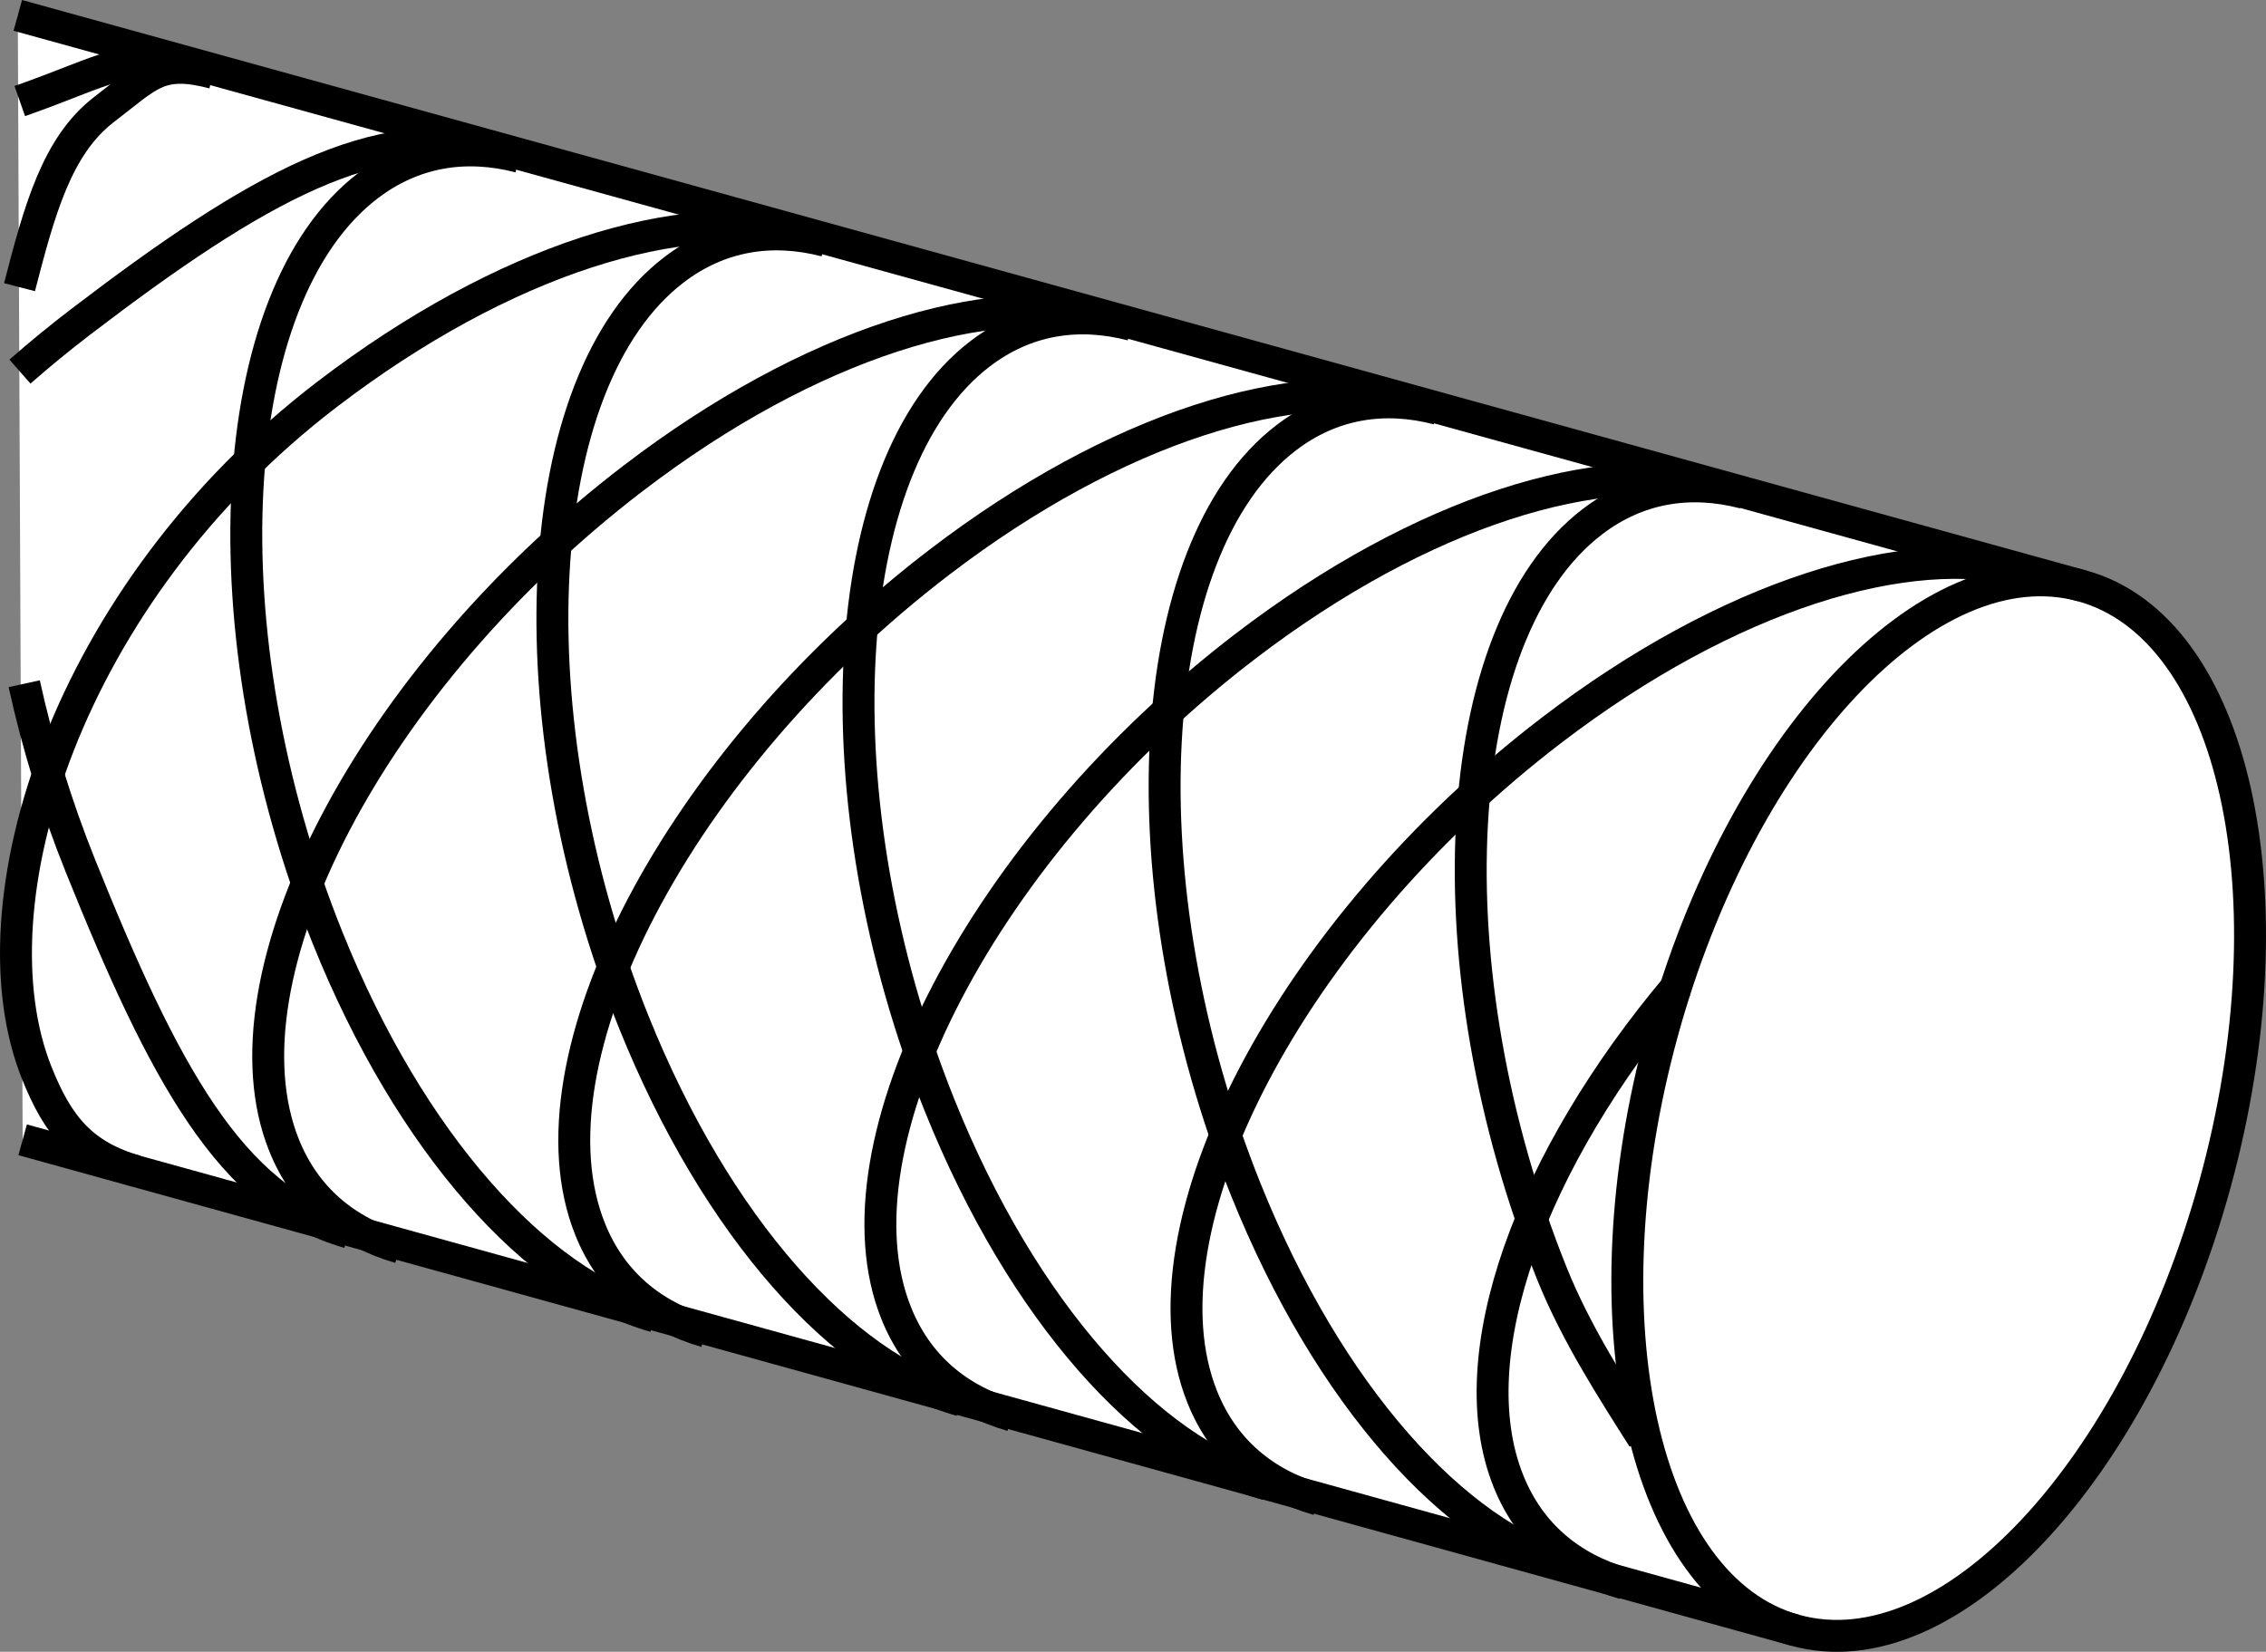
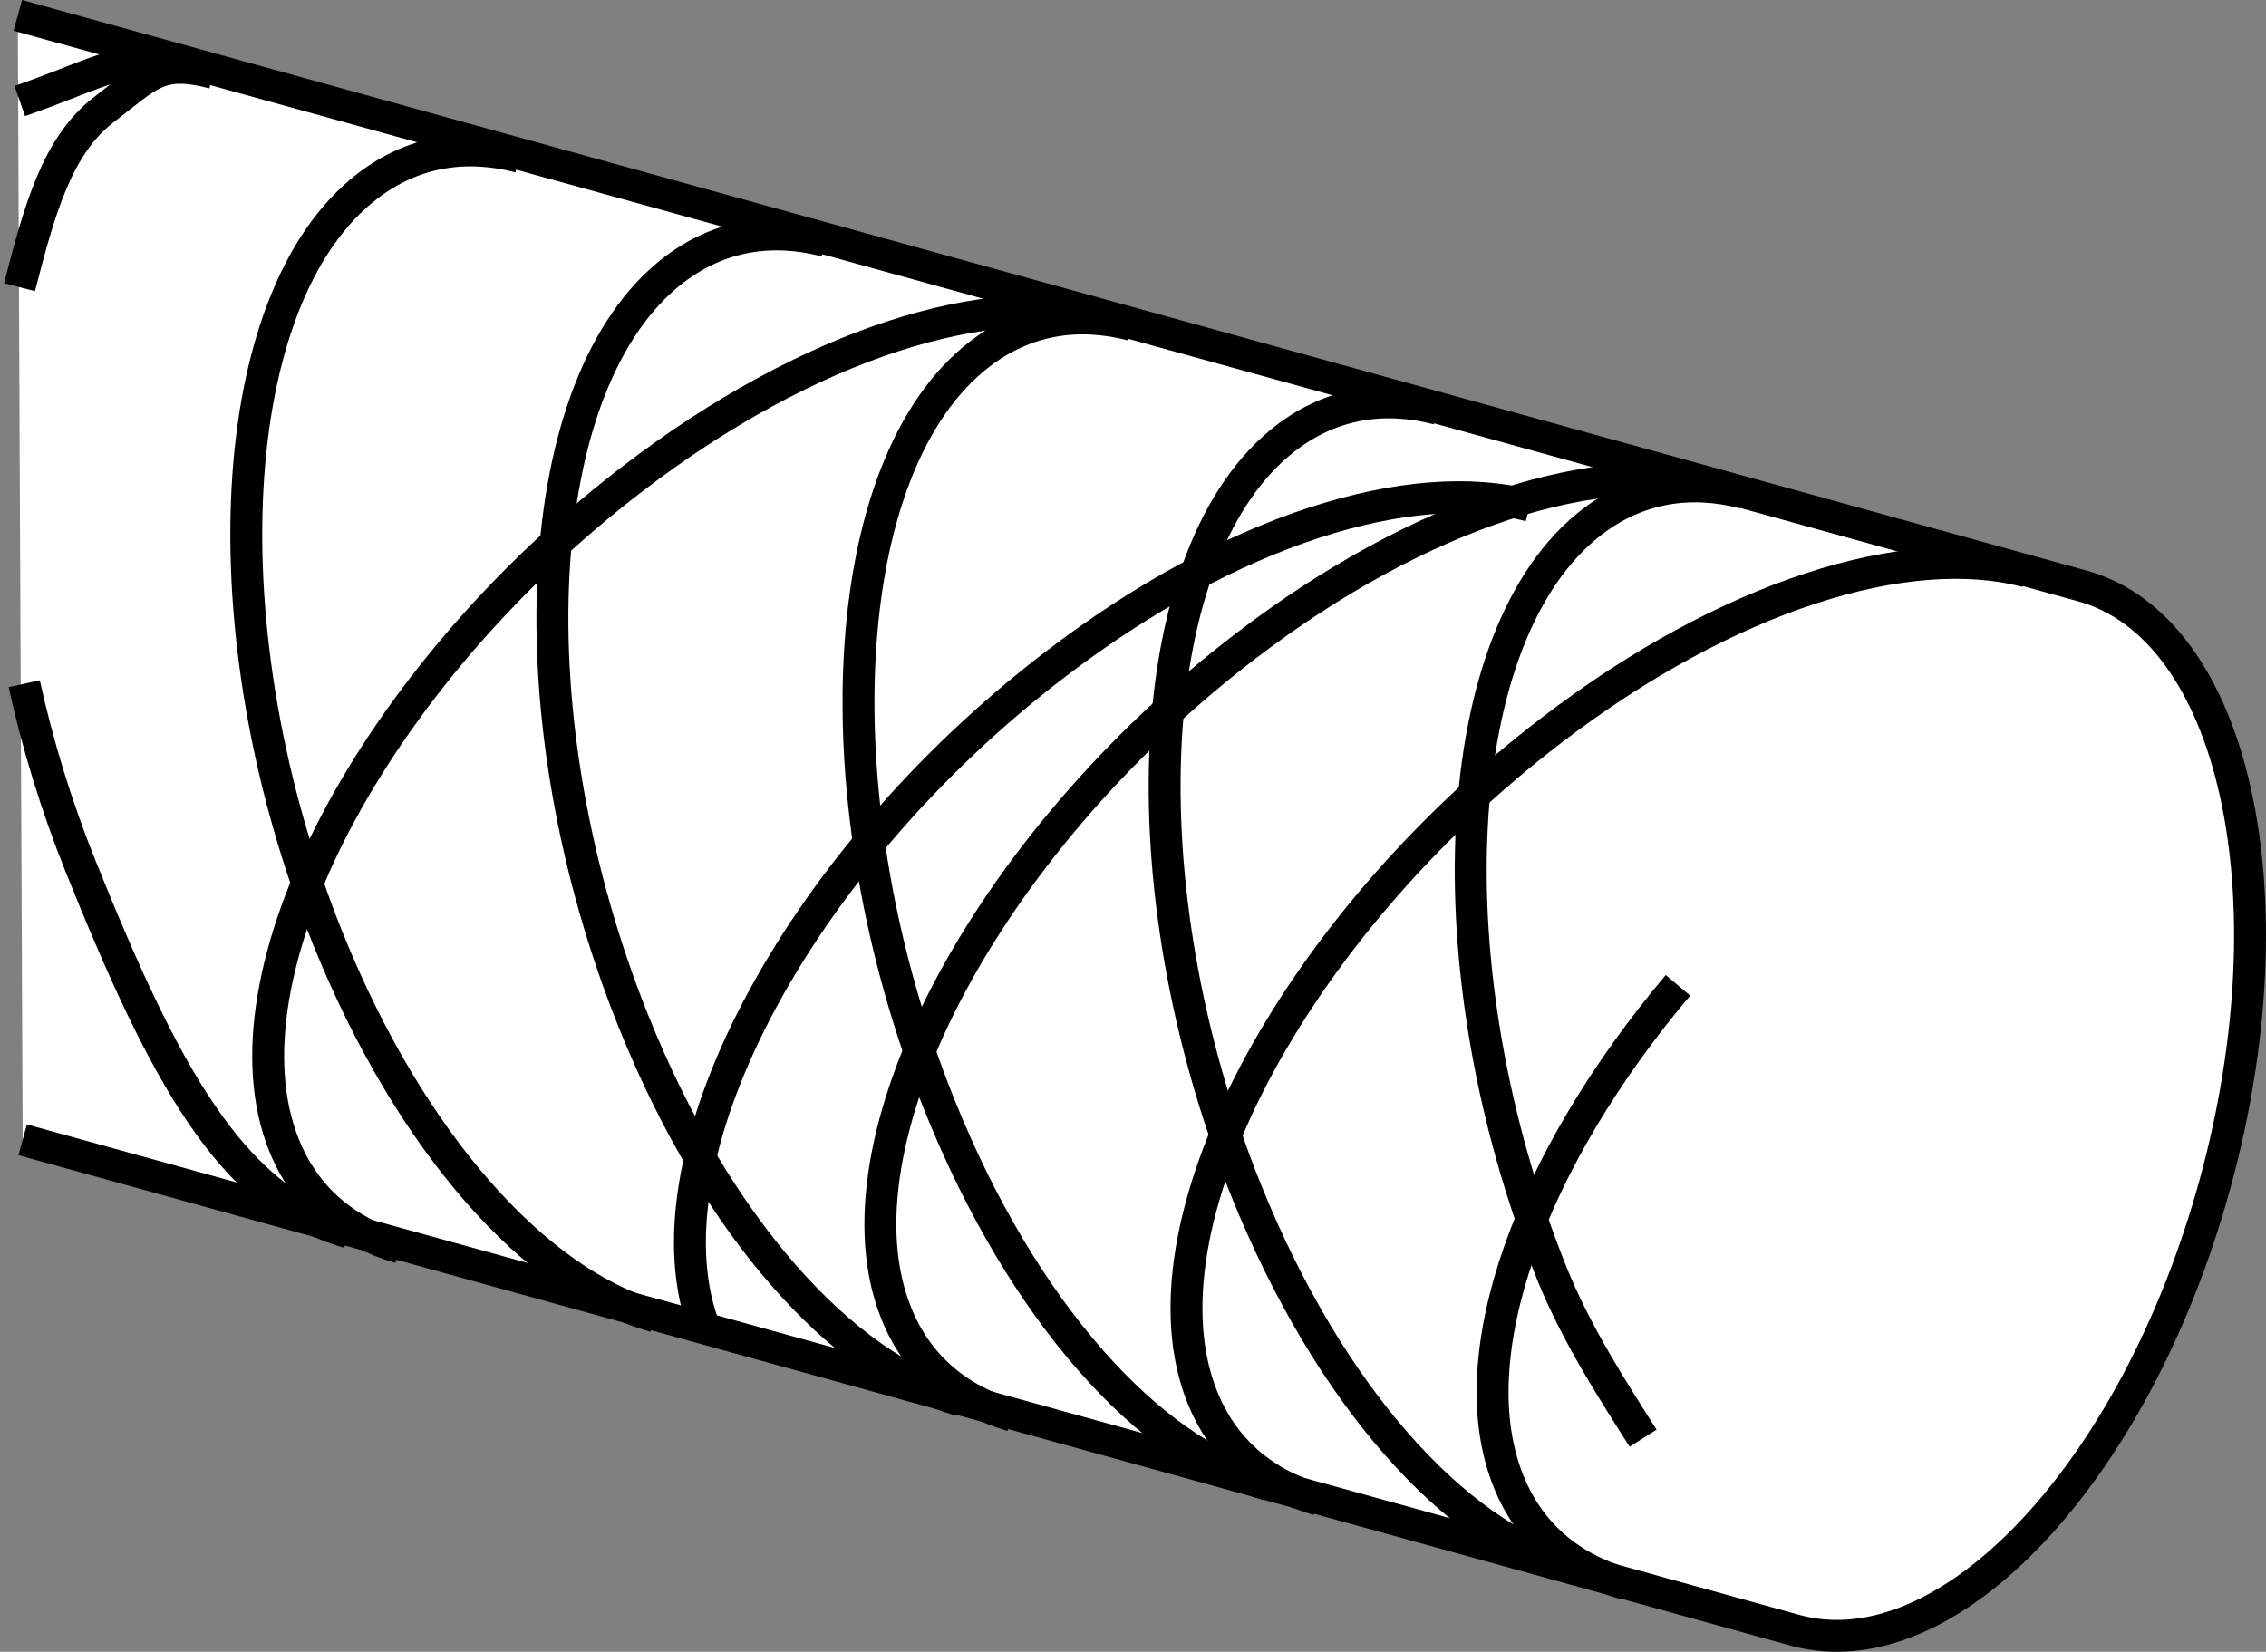
<svg xmlns="http://www.w3.org/2000/svg" version="1.1" id="image_1_" x="0px" y="0px" width="56.8px" height="41.413px" viewBox="0 0 56.8 41.413" enable-background="new 0 0 56.8 41.413" xml:space="preserve">
  <rect x="0" y="0" width="56.8" height="41.413" fill="#808080" stroke="none" />
  <path fill="#FFFFFF" stroke="#000000" stroke-width="0.8" stroke-miterlimit="10" d="M0.446,0.386l51.743,14.303  c3.825,1.05,5.317,7.763,3.333,14.994s-6.694,12.242-10.52,11.192L0.568,28.577" />
-   <path fill="none" stroke="#000000" stroke-width="0.8" stroke-miterlimit="10" d="M52.189,14.689  c-3.825-1.05-8.535,3.961-10.52,11.192s-0.492,13.944,3.333,14.994" />
  <path fill="none" stroke="#000000" stroke-width="0.8" stroke-miterlimit="10" d="M43.714,12.357  c-1.359-0.353-2.668-0.142-3.802,0.725c-3.628,2.774-4.08,11.214-1.01,18.851c0.608,1.512,1.524,2.925,2.284,4.124" />
  <path fill="none" stroke="#000000" stroke-width="0.8" stroke-miterlimit="10" d="M36.041,10.251  c-1.359-0.353-2.668-0.142-3.802,0.725c-3.628,2.774-4.08,11.214-1.01,18.851c2.082,5.178,5.249,8.657,8.203,9.496" />
  <path fill="none" stroke="#000000" stroke-width="0.8" stroke-miterlimit="10" d="M28.368,8.146  C27.009,7.793,25.699,8.004,24.566,8.871c-3.628,2.774-4.08,11.214-1.01,18.851c2.082,5.178,5.249,8.657,8.203,9.496" />
  <path fill="none" stroke="#000000" stroke-width="0.8" stroke-miterlimit="10" d="M20.695,6.04  c-1.359-0.353-2.668-0.142-3.802,0.725c-3.628,2.774-4.08,11.214-1.01,18.851c2.082,5.178,5.249,8.657,8.203,9.496" />
  <path fill="none" stroke="#000000" stroke-width="0.8" stroke-miterlimit="10" d="M13.022,3.934  c-1.359-0.353-2.668-0.142-3.802,0.725c-3.628,2.774-4.08,11.214-1.01,18.851c2.082,5.178,5.249,8.657,8.203,9.496" />
  <path fill="none" stroke="#000000" stroke-width="0.8" stroke-miterlimit="10" d="M0.607,17.142  c0.334,1.52,0.803,3.058,1.409,4.566c2.082,5.178,3.77,8.354,6.724,9.193" />
  <path fill="none" stroke="#000000" stroke-width="0.8" stroke-miterlimit="10" d="M5.349,1.828  C3.99,1.476,3.746,1.875,2.612,2.742C1.419,3.654,0.983,5.293,0.489,7.2" />
  <path fill="none" stroke="#000000" stroke-width="0.8" stroke-miterlimit="10" d="M2.132,28.983" />
  <path fill="none" stroke="#000000" stroke-width="0.8" stroke-miterlimit="10" d="M40.711,39.702  c-1.348-0.39-2.367-1.24-2.899-2.565c-1.262-3.139,0.561-8.06,4.248-12.434" />
  <path fill="none" stroke="#000000" stroke-width="0.8" stroke-miterlimit="10" d="M33.038,37.597  c-1.348-0.39-2.367-1.24-2.899-2.565c-1.704-4.237,2.216-11.726,8.754-16.725  c4.433-3.39,8.932-4.766,11.901-3.979" />
  <path fill="none" stroke="#000000" stroke-width="0.8" stroke-miterlimit="10" d="M25.365,35.491  c-1.348-0.39-2.367-1.24-2.899-2.565c-1.704-4.237,2.216-11.726,8.754-16.725  c4.433-3.39,8.932-4.766,11.901-3.979" />
-   <path fill="none" stroke="#000000" stroke-width="0.8" stroke-miterlimit="10" d="M17.692,33.385  c-1.348-0.39-2.367-1.24-2.899-2.565c-1.704-4.237,2.216-11.726,8.754-16.725  c4.433-3.39,8.932-4.766,11.901-3.979" />
+   <path fill="none" stroke="#000000" stroke-width="0.8" stroke-miterlimit="10" d="M17.692,33.385  c-1.704-4.237,2.216-11.726,8.754-16.725  c4.433-3.39,8.932-4.766,11.901-3.979" />
  <path fill="none" stroke="#000000" stroke-width="0.8" stroke-miterlimit="10" d="M10.02,31.279  c-1.348-0.39-2.367-1.24-2.899-2.565c-1.704-4.237,2.216-11.726,8.754-16.725  c4.433-3.39,8.932-4.766,11.901-3.979" />
-   <path fill="none" stroke="#000000" stroke-width="0.8" stroke-miterlimit="10" d="M3.412,29.362  c-1.348-0.39-1.954-1.125-2.486-2.45c-1.704-4.237,0.737-12.029,7.276-17.028c4.433-3.39,8.932-4.766,11.901-3.979  " />
-   <path fill="none" stroke="#000000" stroke-width="0.8" stroke-miterlimit="10" d="M0.5,9.317  c0.485-0.426,0.988-0.839,1.507-1.236C6.44,4.691,9.46,3.012,12.429,3.799" />
  <path fill="none" stroke="#000000" stroke-width="0.8" stroke-miterlimit="10" d="M0.496,2.534  c2.183-0.766,2.695-1.256,4.26-0.841" />
</svg>